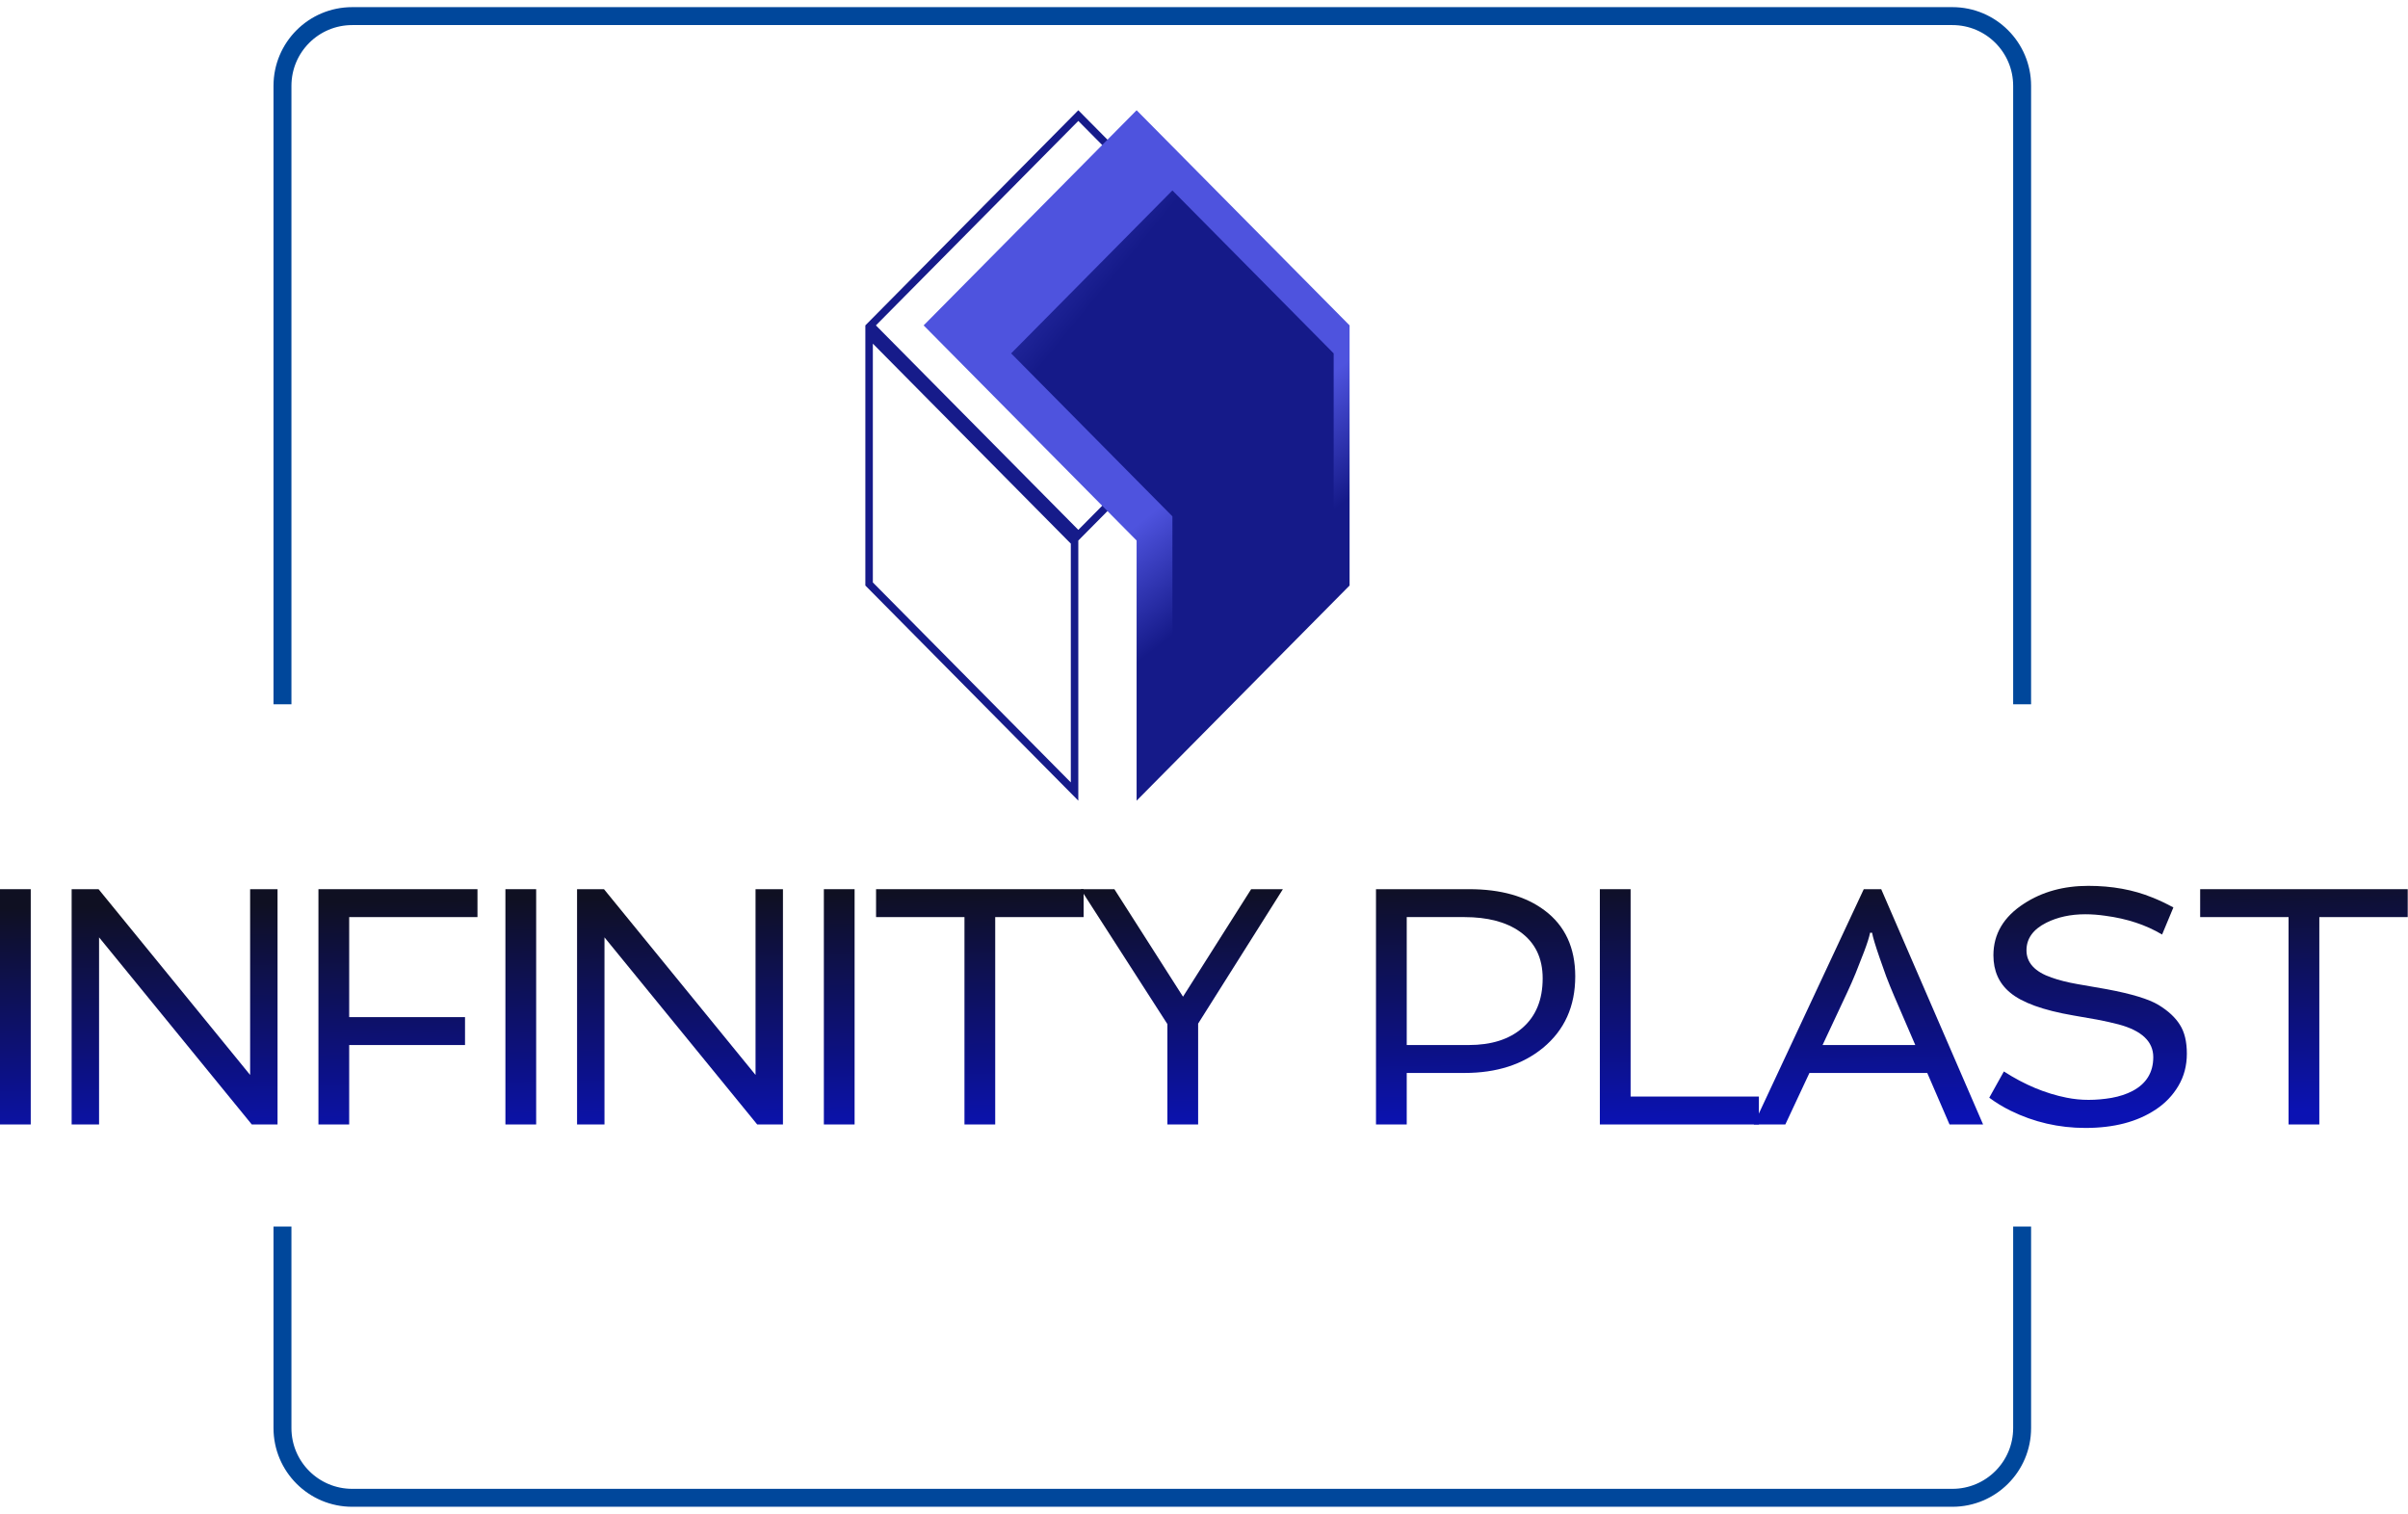
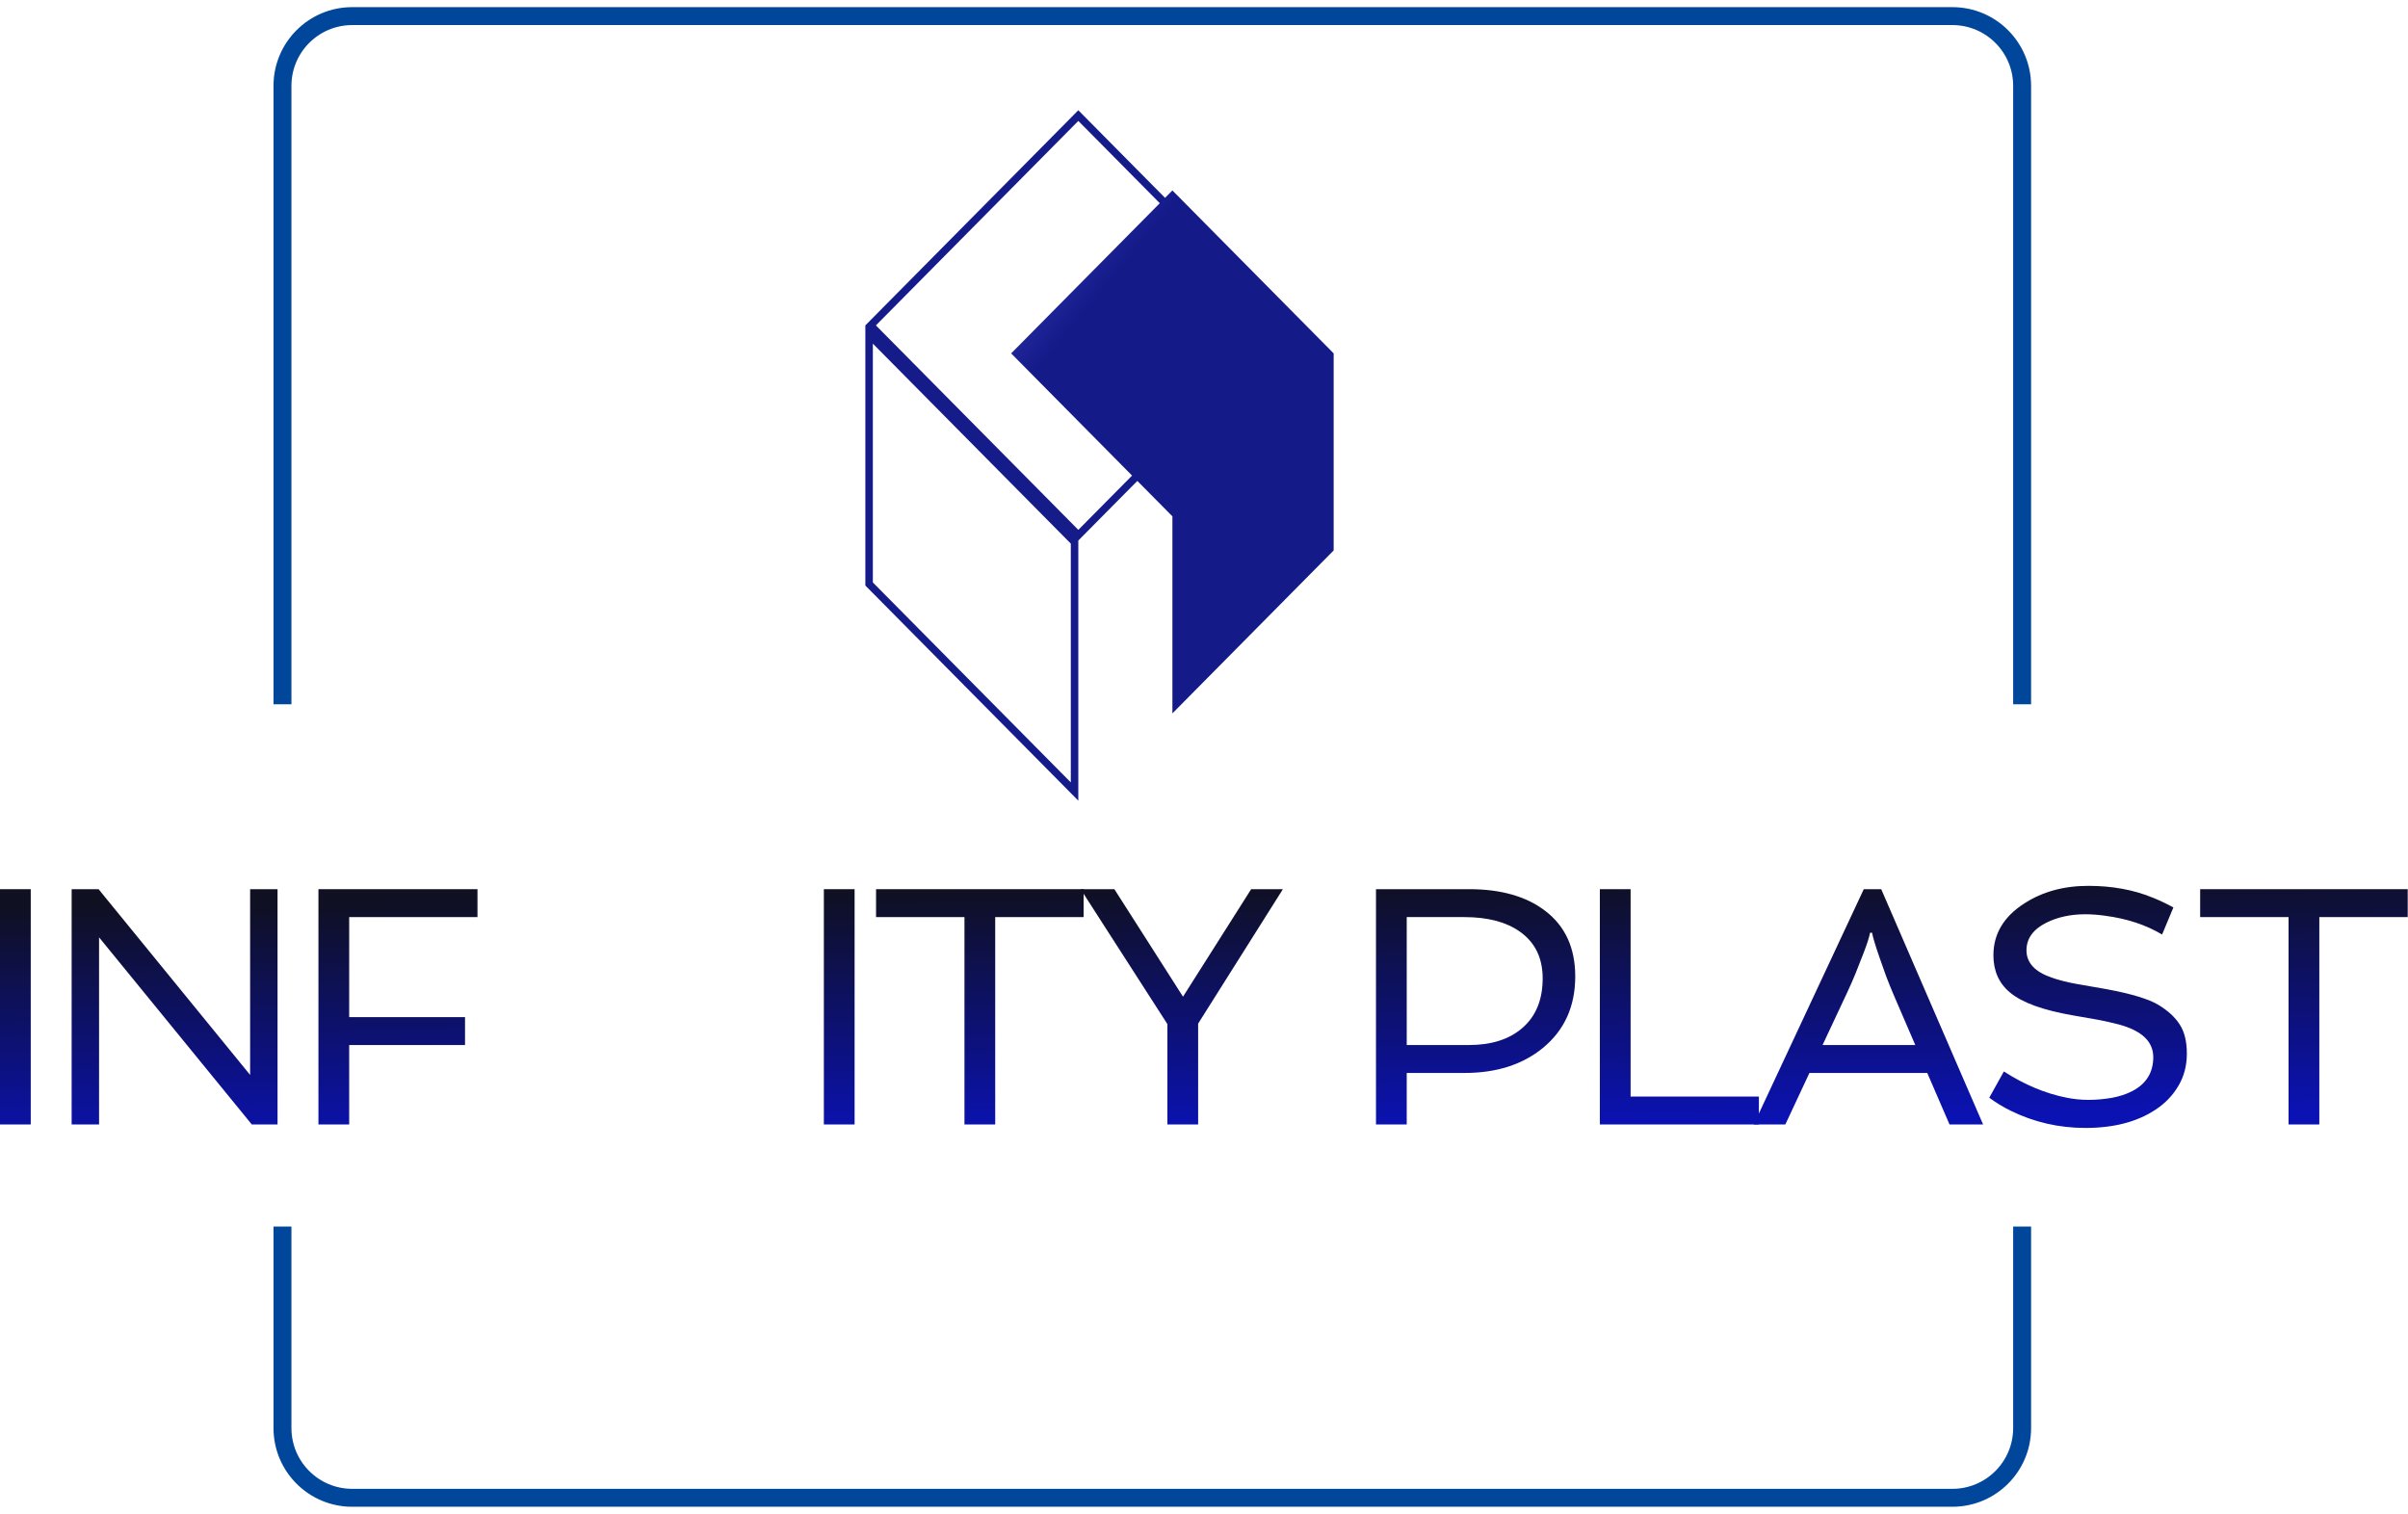
<svg xmlns="http://www.w3.org/2000/svg" width="299" height="188" viewBox="0 0 299 188" fill="none">
  <path d="M133.428 67.316V98.294L107.915 72.519V41.54L133.428 67.316ZM133.894 66.462L108.105 40.407L133.894 14.353L146.786 27.377L159.684 40.407L133.894 66.462Z" stroke="#161B8A" stroke-width="0.932" />
-   <path d="M114.687 40.407L141.132 67.124V99.427L167.577 72.71V40.407L141.132 13.69L127.909 27.049L114.687 40.407Z" fill="url(#paint0_linear_2147_2085)" />
  <path d="M125.553 43.884L145.577 64.121V88.589L165.6 68.352V43.884L145.577 23.648L135.565 33.766L125.553 43.884Z" fill="url(#paint1_linear_2147_2085)" />
  <path d="M0 110.42H3.818V139.637H0V110.42Z" fill="url(#paint2_linear_2147_2085)" />
  <path d="M8.896 110.42H12.239L31.058 133.488V110.42H34.462V139.637H31.264L12.301 116.403V139.637H8.896V110.42Z" fill="url(#paint3_linear_2147_2085)" />
  <path d="M39.541 110.42H59.288V113.886H43.358V126.308H57.741V129.774H43.358V139.637H39.541V110.42Z" fill="url(#paint4_linear_2147_2085)" />
-   <path d="M62.757 110.42H66.575V139.637H62.757V110.42Z" fill="url(#paint5_linear_2147_2085)" />
-   <path d="M71.653 110.42H74.996L93.815 133.488V110.42H97.219V139.637H94.021L75.058 116.403V139.637H71.653V110.42Z" fill="url(#paint6_linear_2147_2085)" />
+   <path d="M62.757 110.42H66.575H62.757V110.42Z" fill="url(#paint5_linear_2147_2085)" />
  <path d="M102.298 110.42H106.115V139.637H102.298V110.42Z" fill="url(#paint7_linear_2147_2085)" />
  <path d="M119.757 113.886H108.78V110.42H134.552V113.886H123.575V139.637H119.757V113.886Z" fill="url(#paint8_linear_2147_2085)" />
  <path d="M144.955 127.174L134.183 110.42H138.372L146.894 123.77L155.355 110.42H159.296L148.772 127.112V139.637H144.955V127.174Z" fill="url(#paint9_linear_2147_2085)" />
  <path d="M170.856 110.42H182.432C186.339 110.42 189.462 111.3 191.8 113.061C194.331 114.959 195.597 117.69 195.597 121.252C195.597 124.966 194.263 127.924 191.594 130.125C189.063 132.202 185.816 133.241 181.854 133.241H174.673V139.637H170.856V110.42ZM182.37 129.774C185.176 129.774 187.391 129.073 189.014 127.669C190.706 126.211 191.553 124.155 191.553 121.5C191.553 118.955 190.603 117.015 188.705 115.681C186.999 114.484 184.709 113.886 181.834 113.886H174.673V129.774H182.37Z" fill="url(#paint10_linear_2147_2085)" />
  <path d="M198.653 110.42H202.471V136.171H218.401V139.637H198.653V110.42Z" fill="url(#paint11_linear_2147_2085)" />
  <path d="M231.423 110.42H233.59L246.239 139.637H242.071L239.306 133.241H224.676L221.684 139.637H217.763L231.423 110.42ZM237.82 129.774L235.179 123.646C234.849 122.875 234.526 122.078 234.209 121.252L233.384 118.921C232.861 117.408 232.551 116.376 232.455 115.826H232.208C232.098 116.376 231.85 117.16 231.465 118.178C231.465 118.178 231.114 119.072 230.412 120.86C230.096 121.631 229.752 122.415 229.381 123.213L226.306 129.774H237.82Z" fill="url(#paint12_linear_2147_2085)" />
  <path d="M248.821 133.055C251.38 134.706 253.98 135.792 256.621 136.315C257.515 136.494 258.423 136.583 259.345 136.583C260.266 136.583 261.215 136.501 262.192 136.336C263.183 136.157 264.056 135.868 264.813 135.469C266.518 134.561 267.371 133.165 267.371 131.28C267.371 129.341 265.941 127.986 263.079 127.215C262.24 126.995 261.346 126.796 260.397 126.617L257.446 126.101C253.691 125.455 251.07 124.506 249.584 123.254C248.209 122.112 247.521 120.571 247.521 118.632C247.521 115.991 248.786 113.852 251.318 112.215C253.574 110.743 256.236 110.007 259.303 110.007C262.247 110.007 264.895 110.488 267.248 111.451C268.087 111.781 268.96 112.194 269.868 112.689L268.465 116.053C266.47 114.856 264.118 114.079 261.408 113.721C260.555 113.597 259.73 113.535 258.932 113.535C257.102 113.535 255.486 113.886 254.083 114.588C252.446 115.413 251.627 116.555 251.627 118.013C251.627 119.553 252.666 120.681 254.743 121.397C255.678 121.727 256.738 121.995 257.921 122.201L261.594 122.841C264.689 123.419 266.835 124.072 268.032 124.801C269.228 125.53 270.109 126.349 270.673 127.257C271.251 128.151 271.54 129.348 271.54 130.847C271.54 132.333 271.189 133.667 270.487 134.85C269.786 136.033 268.85 137.01 267.681 137.78C265.397 139.307 262.488 140.07 258.952 140.07C255.651 140.07 252.549 139.355 249.646 137.924C248.697 137.457 247.817 136.92 247.005 136.315L248.821 133.055Z" fill="url(#paint13_linear_2147_2085)" />
  <path d="M284.17 113.886H273.193V110.42H298.965V113.886H287.988V139.637H284.17V113.886Z" fill="url(#paint14_linear_2147_2085)" />
  <path d="M35.074 87.458V10.659C35.074 5.877 38.951 2 43.733 2H242.428C247.21 2 251.086 5.877 251.086 10.659V87.458M35.074 152.318V164.009V177.341C35.074 182.123 38.951 186 43.733 186H242.428C247.21 186 251.086 182.123 251.086 177.341V164.009V152.318" stroke="#00479B" stroke-width="2.227" />
  <defs>
    <linearGradient id="paint0_linear_2147_2085" x1="153.322" y1="55.699" x2="161.661" y2="66.43" gradientUnits="userSpaceOnUse">
      <stop stop-color="#4E53DE" />
      <stop offset="1" stop-color="#151A89" />
    </linearGradient>
    <linearGradient id="paint1_linear_2147_2085" x1="119.059" y1="21.483" x2="136.909" y2="36.105" gradientUnits="userSpaceOnUse">
      <stop stop-color="#4E53DE" />
      <stop offset="1" stop-color="#151A89" />
    </linearGradient>
    <linearGradient id="paint2_linear_2147_2085" x1="143.412" y1="110.235" x2="143.953" y2="140.541" gradientUnits="userSpaceOnUse">
      <stop stop-color="#0F1022" />
      <stop offset="1" stop-color="#0B12B3" />
    </linearGradient>
    <linearGradient id="paint3_linear_2147_2085" x1="143.412" y1="110.235" x2="143.953" y2="140.541" gradientUnits="userSpaceOnUse">
      <stop stop-color="#0F1022" />
      <stop offset="1" stop-color="#0B12B3" />
    </linearGradient>
    <linearGradient id="paint4_linear_2147_2085" x1="143.412" y1="110.235" x2="143.953" y2="140.541" gradientUnits="userSpaceOnUse">
      <stop stop-color="#0F1022" />
      <stop offset="1" stop-color="#0B12B3" />
    </linearGradient>
    <linearGradient id="paint5_linear_2147_2085" x1="143.412" y1="110.235" x2="143.953" y2="140.541" gradientUnits="userSpaceOnUse">
      <stop stop-color="#0F1022" />
      <stop offset="1" stop-color="#0B12B3" />
    </linearGradient>
    <linearGradient id="paint6_linear_2147_2085" x1="143.412" y1="110.235" x2="143.953" y2="140.541" gradientUnits="userSpaceOnUse">
      <stop stop-color="#0F1022" />
      <stop offset="1" stop-color="#0B12B3" />
    </linearGradient>
    <linearGradient id="paint7_linear_2147_2085" x1="143.412" y1="110.235" x2="143.953" y2="140.541" gradientUnits="userSpaceOnUse">
      <stop stop-color="#0F1022" />
      <stop offset="1" stop-color="#0B12B3" />
    </linearGradient>
    <linearGradient id="paint8_linear_2147_2085" x1="143.412" y1="110.235" x2="143.953" y2="140.541" gradientUnits="userSpaceOnUse">
      <stop stop-color="#0F1022" />
      <stop offset="1" stop-color="#0B12B3" />
    </linearGradient>
    <linearGradient id="paint9_linear_2147_2085" x1="143.412" y1="110.235" x2="143.953" y2="140.541" gradientUnits="userSpaceOnUse">
      <stop stop-color="#0F1022" />
      <stop offset="1" stop-color="#0B12B3" />
    </linearGradient>
    <linearGradient id="paint10_linear_2147_2085" x1="143.412" y1="110.235" x2="143.953" y2="140.541" gradientUnits="userSpaceOnUse">
      <stop stop-color="#0F1022" />
      <stop offset="1" stop-color="#0B12B3" />
    </linearGradient>
    <linearGradient id="paint11_linear_2147_2085" x1="143.412" y1="110.235" x2="143.953" y2="140.541" gradientUnits="userSpaceOnUse">
      <stop stop-color="#0F1022" />
      <stop offset="1" stop-color="#0B12B3" />
    </linearGradient>
    <linearGradient id="paint12_linear_2147_2085" x1="143.412" y1="110.235" x2="143.953" y2="140.541" gradientUnits="userSpaceOnUse">
      <stop stop-color="#0F1022" />
      <stop offset="1" stop-color="#0B12B3" />
    </linearGradient>
    <linearGradient id="paint13_linear_2147_2085" x1="143.412" y1="110.235" x2="143.953" y2="140.541" gradientUnits="userSpaceOnUse">
      <stop stop-color="#0F1022" />
      <stop offset="1" stop-color="#0B12B3" />
    </linearGradient>
    <linearGradient id="paint14_linear_2147_2085" x1="143.412" y1="110.235" x2="143.953" y2="140.541" gradientUnits="userSpaceOnUse">
      <stop stop-color="#0F1022" />
      <stop offset="1" stop-color="#0B12B3" />
    </linearGradient>
  </defs>
</svg>